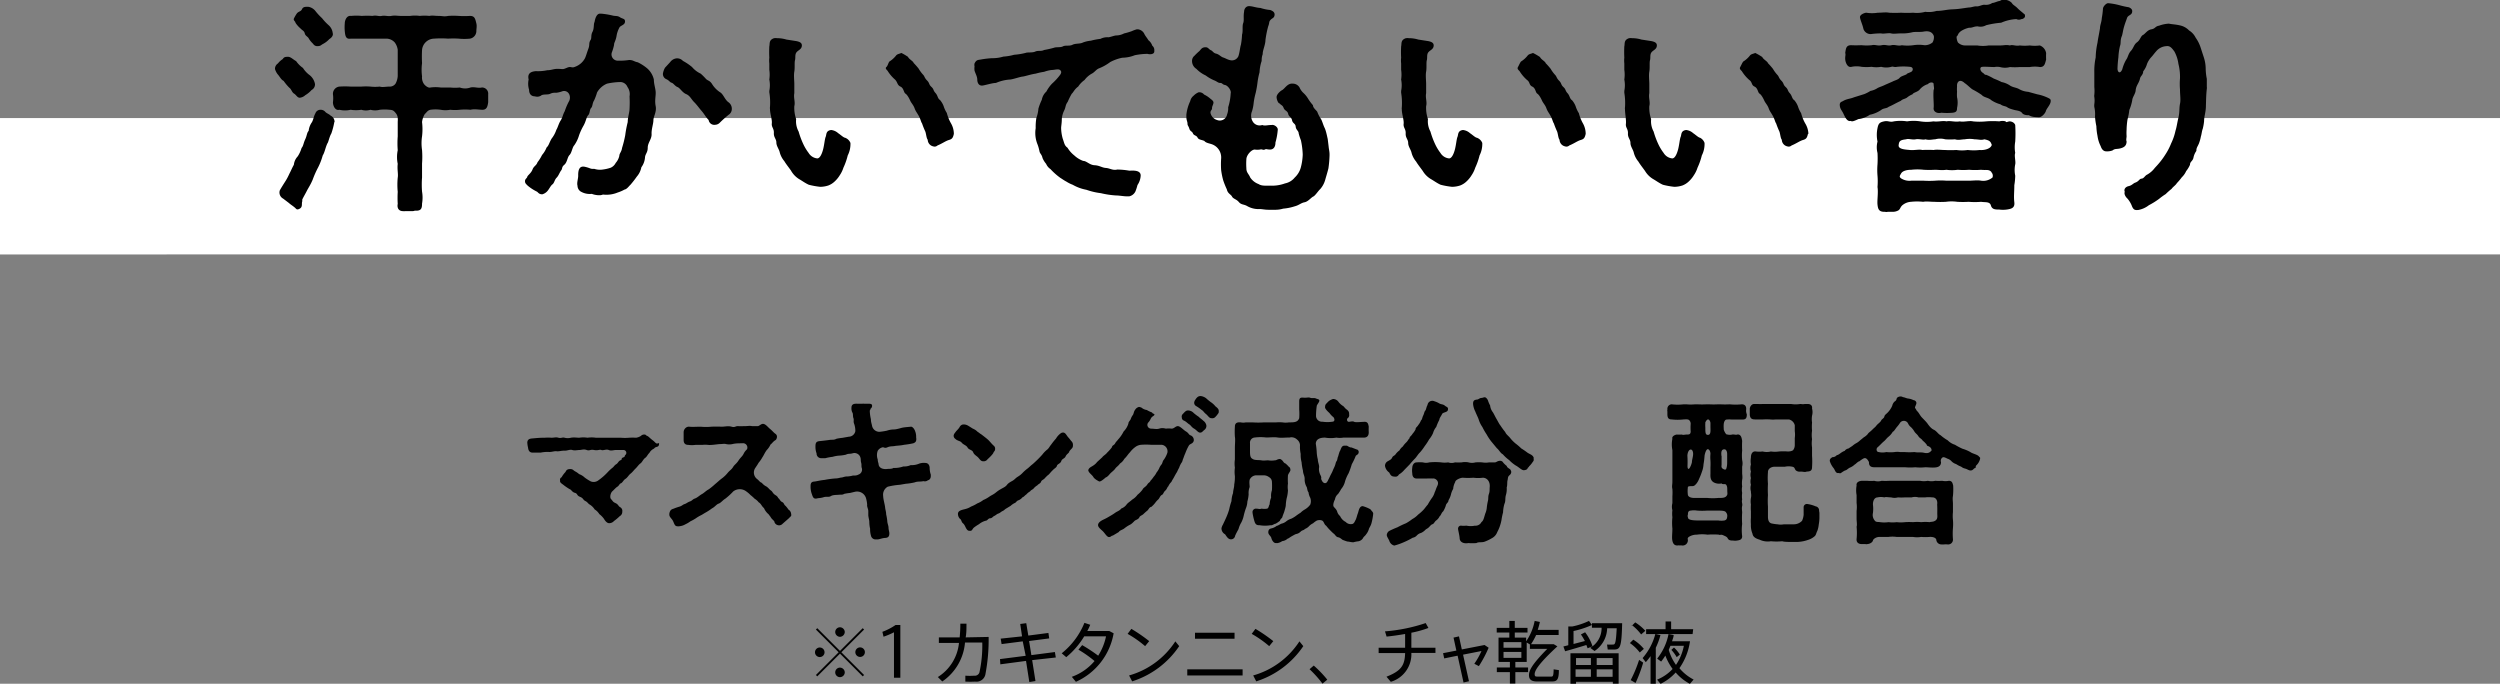
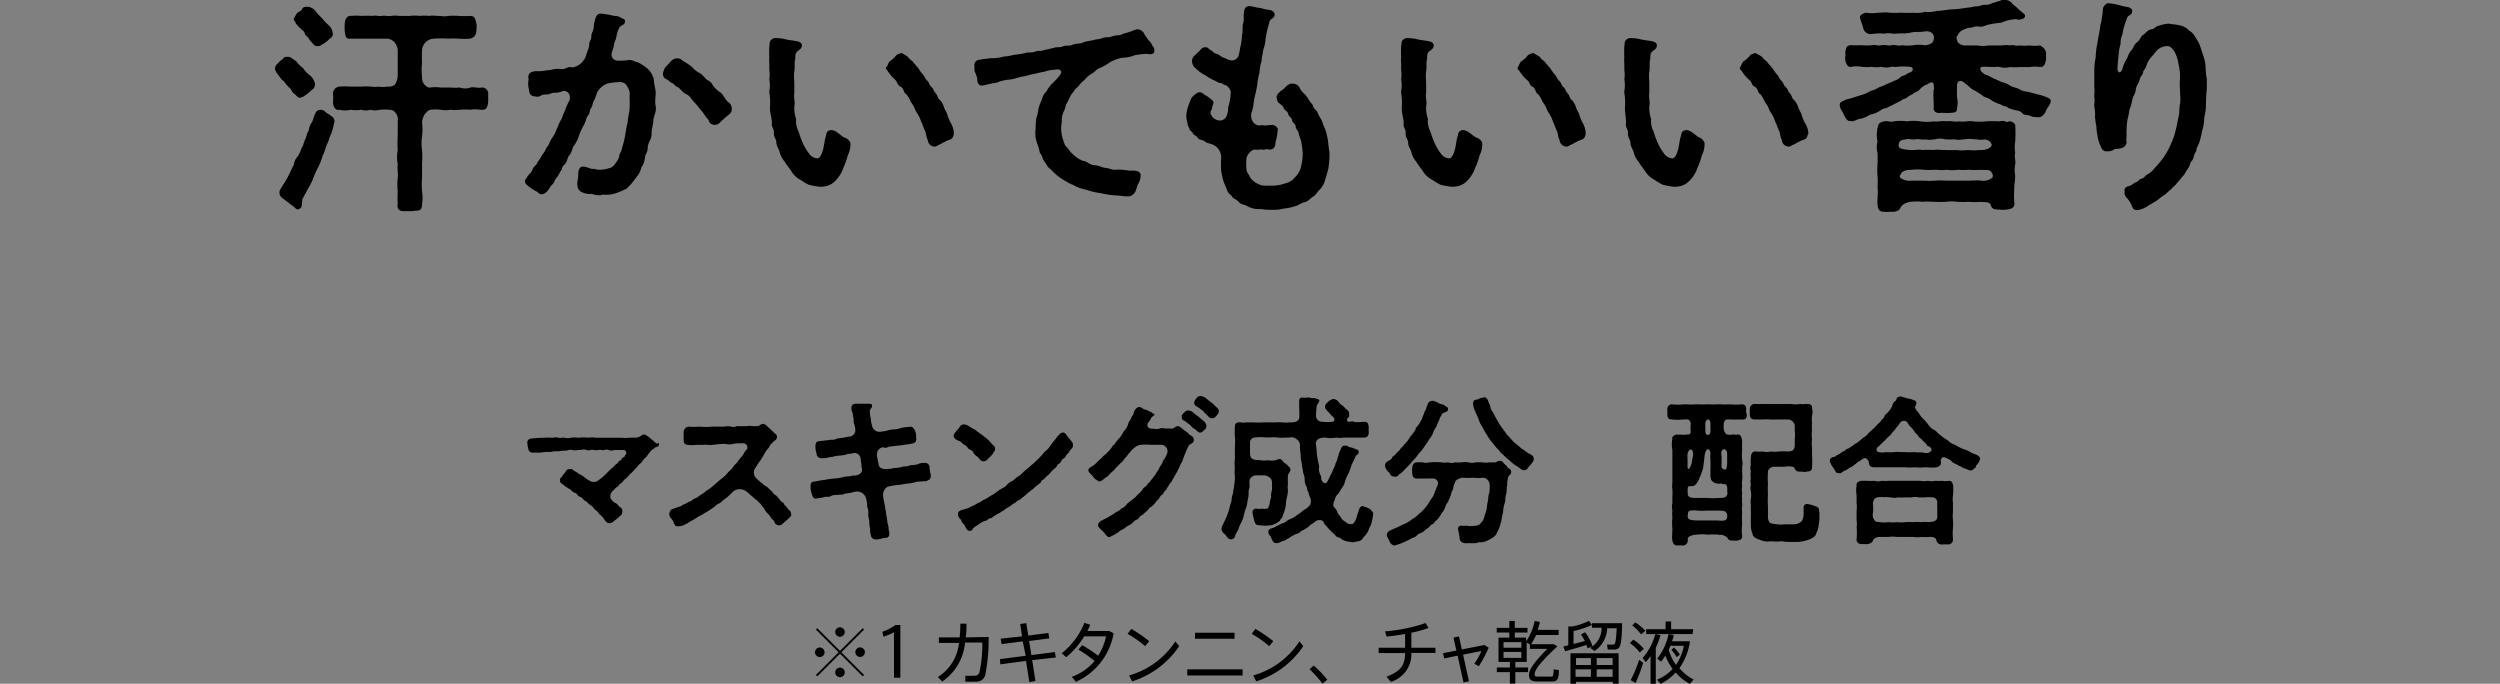
<svg xmlns="http://www.w3.org/2000/svg" viewBox="0 0 220 60.17">
  <rect x="0" y="0" width="220" height="60.17" fill="#808080" stroke="none" />
  <g data-name="レイヤー 2">
    <g data-name="レイヤー 1">
-       <path fill="#fff" d="M0 10.39h220v12H0z" />
      <path d="M24.42 6.52a1.51 1.51 0 01-.22-.44V6a.58.58 0 01.26-.42 1.64 1.64 0 01.42-.38c.12-.2.26-.2.48-.2s.44.24.7.38a2.4 2.4 0 00.6.6 2.28 2.28 0 00.6.64 1.3 1.3 0 01.46.78.56.56 0 01-.3.52 2.35 2.35 0 01-.56.46.83.83 0 01-.48.22c-.22 0-.3-.24-.5-.36s-.24-.4-.42-.52a4.41 4.41 0 01-.5-.6c-.24-.12-.32-.36-.54-.6zm5 4.22a6.41 6.41 0 01-.26 1c-.18.3-.26.78-.34.86-.18.36-.24.8-.42 1.08a5.58 5.58 0 01-.4 1.04 8.5 8.5 0 00-.48 1.08c-.18.44-.4.76-.52 1s-.3.54-.4.76v.16c-.08.18.06.48-.22.64s-.32 0-.42-.08c-.26-.22-.34-.24-.54-.42l-.5-.38a.61.61 0 01-.3-.72c.08-.16.36-.6.5-.82s.22-.38.38-.72c.1-.18.18-.4.36-.72a1.28 1.28 0 01.34-.74 2.83 2.83 0 00.34-.74c.16-.18.16-.42.32-.76s.14-.58.3-.74a1.63 1.63 0 01.3-.78c.16-.34.12-.44.3-.78a.47.47 0 01.46-.3.53.53 0 01.42.2c.12.12.36.2.46.32a.59.59 0 01.34.56zM26 2c0-.12-.2-.2-.14-.36a3.23 3.23 0 01.28-.48c.18-.18.34-.14.44-.36s.34-.2.46-.2h.1a1 1 0 01.64.4 5.24 5.24 0 00.56.6 4.49 4.49 0 00.56.6 1.08 1.08 0 01.38.72c.06.16-.06.38-.3.52a2 2 0 01-.58.44c-.2.12-.18.16-.42.18s-.36-.1-.44-.22a2 2 0 01-.36-.44c-.1-.2-.3-.22-.36-.46s-.2-.24-.4-.46A2.18 2.18 0 0126 2zm10.32 16.58h-.66a.68.68 0 01-.2 0c-.34 0-.54-.24-.46-.64a9.22 9.22 0 010-1.06 6.42 6.42 0 010-1.24c.06-.34-.06-.72 0-1.22a3 3 0 010-1.2A8 8 0 0135 12v-1.26c0-.12.06-.48-.14-.74s-.28-.32-.58-.34a4.12 4.12 0 00-.86 0 1.6 1.6 0 01-.82 0 1.35 1.35 0 01-.8 0 3 3 0 01-.94 0 2.22 2.22 0 01-1 0c-.34.1-.56-.32-.56-.66a2.72 2.72 0 000-.7.64.64 0 01.56-.68 7.68 7.68 0 011 0h.94a5.34 5.34 0 01.8 0 3.74 3.74 0 00.82 0c.24.08.52 0 .86 0a.61.61 0 00.54-.28A1.65 1.65 0 0035 6.7V4.38a1.4 1.4 0 00-.26-.64A1 1 0 0034 3.4h-3.12c-.46.08-.5-.26-.54-.66a3.86 3.86 0 010-.68c0-.26.16-.72.56-.66a4.92 4.92 0 01.94 0 7.34 7.34 0 01.94 0c.36-.08.54.06.82 0s.54.06.84 0 .56 0 .82 0h.84a3 3 0 01.84 0 3.89 3.89 0 01.84 0c.3-.06.46 0 .82 0s.46.08.84 0a7 7 0 01.92 0 7.64 7.64 0 001 0c.42 0 .46.26.56.66.06.24 0 .48 0 .68a.68.68 0 01-.56.66 5.05 5.05 0 01-1 0 7.48 7.48 0 00-.92 0 8.54 8.54 0 00-1.24 0 1.09 1.09 0 00-1.06 1 11.1 11.1 0 000 1.16 4.46 4.46 0 000 1.16 1 1 0 00.16.66c.16.22.44.38.58.32a3.39 3.39 0 01.9 0h.84a3.89 3.89 0 00.84 0 1.37 1.37 0 00.94 0c.36-.08.66.08 1 0a.54.54 0 01.56.6V9c-.06.42-.14.68-.56.66s-.64-.08-1 0a5 5 0 00-.94 0 3.85 3.85 0 01-.84 0 2.33 2.33 0 01-.84 0 3.36 3.36 0 00-.9 0c-.26.06-.3.2-.5.38a1.78 1.78 0 00-.24.7 5.29 5.29 0 010 1.26 4 4 0 000 1.2 8 8 0 010 1.2v1.22a8.25 8.25 0 000 1.24 3.13 3.13 0 010 1.06c0 .38-.06.62-.5.62h-.14a.55.55 0 01-.18.04zM57.54 7c0 .4.14.76.16 1.1s-.1.74 0 1.24-.2.92-.2 1.24-.18.78-.16 1.22-.34.76-.34 1.2-.22.54-.24.86a1.67 1.67 0 01-.32.86 1.75 1.75 0 01-.4.82 8.79 8.79 0 01-.56.72c-.1.08-.32.4-.52.42a3.15 3.15 0 01-.6.26 2.58 2.58 0 01-1.3.18.8.8 0 01-.34.06 1.81 1.81 0 01-.64-.12 1.57 1.57 0 01-1-.22.62.62 0 01-.26-.5c-.08-.26.08-.66.06-.92 0-.42.08-.86.6-.74s.44.2.82.18a1.61 1.61 0 00.74.06 3.59 3.59 0 00.7-.16.9.9 0 00.44-.42 1.42 1.42 0 00.32-.62c0-.22.2-.36.24-.7a9.16 9.16 0 00.28-1.12 9.94 9.94 0 01.22-1.16c0-.42.16-.86.16-1.18a10.11 10.11 0 000-1.08 1.06 1.06 0 00-.18-.82.69.69 0 00-.68-.44 6.15 6.15 0 00-1.12.14 1.79 1.79 0 00-.88.78 4.68 4.68 0 01-.26.7c-.16.24-.12.52-.26.66s-.1.48-.26.64-.18.5-.4.9a5.38 5.38 0 00-.4.86 3 3 0 01-.42.88c-.18.18-.22.66-.42.86s-.2.64-.46.86-.14.32-.28.5-.22.46-.4.64-.2.46-.36.58-.26.36-.42.56a.93.93 0 01-.48.32c-.32 0-.38-.2-.48-.24a3.9 3.9 0 01-.8-.52c-.16-.16-.24-.22-.24-.4 0-.2.18-.26.2-.38s.34-.32.46-.64.34-.34.44-.64a3.57 3.57 0 00.4-.64 2.29 2.29 0 00.4-.66c.2-.18.22-.4.44-.78a2.57 2.57 0 00.42-.78c.12-.18.2-.54.38-.82s.18-.5.36-.82a5.34 5.34 0 01.4-.92c.18-.44-.1-.94-.58-.84a2.38 2.38 0 01-.54.14c-.28 0-.36 0-.58.1s-.62 0-.8.16a.63.63 0 01-.52.06c-.28 0-.52-.16-.52-.58a1.75 1.75 0 01-.04-.9c-.12-.52.16-.7.64-.74a3.9 3.9 0 001-.08c.4 0 .56-.14 1-.12s.36.06.74-.1.38.06.7-.08a1.61 1.61 0 00.88-.76c.1-.22.16-.46.3-.84s0-.46.2-.78c.1-.16 0-.4.16-.7s.08-.68.18-.86c.06-.36.2-.74.48-.74h.08a6.77 6.77 0 011 .16c.28.08.44 0 .68.16s.46.1.44.4-.42.32-.5.52a2.31 2.31 0 00-.24.7c-.06.42-.24.64-.22.8a4.16 4.16 0 01-.2.68.55.55 0 00.52.72 5.82 5.82 0 001-.06c.38 0 .42.14.76.2a4 4 0 01.86.56 1.88 1.88 0 01.56.96zm6.86 2.6a.6.6 0 01-.28.5 10.23 10.23 0 00-.78.7.58.58 0 01-.4.18.5.5 0 01-.58-.42c-.26-.26-.36-.5-.62-.8s-.4-.52-.66-.78-.36-.56-.7-.7-.54-.54-.76-.62-.36-.34-.52-.38-.2-.2-.48-.32a.49.49 0 01-.28-.5 1.56 1.56 0 01.18-.5l.46-.5a.8.8 0 01.52-.32.69.69 0 01.6.22 4.69 4.69 0 01.8.54 2.2 2.2 0 00.76.58 5.43 5.43 0 01.48.48c.18.16.3.12.5.4a2.33 2.33 0 00.76.78c.26.18.38.6.68.84a.7.7 0 01.32.62zm10.44 2.98a2.22 2.22 0 01-.24 1.1 5.73 5.73 0 01-.38 1.08 2.53 2.53 0 01-.32.66 2.49 2.49 0 01-.44.54 1.68 1.68 0 01-.56.36 2.34 2.34 0 01-.72.12 6.88 6.88 0 01-1-.18c-.32-.14-.64-.38-.86-.5a2.07 2.07 0 01-.72-.76c-.2-.28-.44-.58-.58-.82a2 2 0 01-.4-.76c-.06-.3-.3-.56-.3-.88s-.24-.44-.22-.84-.22-.5-.18-.84-.16-.86-.16-1.26a.68.68 0 010-.2 5.6 5.6 0 00-.06-1.28V8a2.58 2.58 0 000-1 3 3 0 000-.86v-.56a2.2 2.2 0 010-.5 9.59 9.59 0 010-1c.06-.24-.06-.56.42-.72a1.23 1.23 0 01.28 0 2.81 2.81 0 01.8.12l.9.14c.26.06.5.14.46.44s-.34.36-.48.56-.06.48-.12.68 0 .68-.06 1 0 .82 0 1.08v.82c-.08.42.1.78 0 1.14a3.06 3.06 0 00.16 1.14 1.89 1.89 0 00.22 1.1 7.29 7.29 0 00.4 1.08 4.24 4.24 0 00.48.8 1 1 0 00.76.48c.24 0 .42-.42.52-.82s.14-.9.22-1.08 0-.54.48-.6a1.1 1.1 0 01.62.28c.24.16.46.38.6.4a.8.8 0 01.48.46zm9.1-.8c-.08.36-.16.46-.44.54s-.6.32-1 .48a.37.37 0 01-.38.08.61.61 0 01-.48-.58c-.12-.14-.14-.56-.22-.74a7.23 7.23 0 01-.28-.7c-.1-.14-.12-.36-.3-.68s-.26-.38-.36-.66-.28-.44-.38-.66-.26-.52-.42-.62-.14-.48-.44-.62-.24-.38-.48-.62a3.42 3.42 0 01-.66-.78c-.1-.1-.22-.22-.1-.32s.16-.34.26-.48a2.32 2.32 0 00.6-.54c.12-.14.3-.14.46-.22a4.94 4.94 0 01.58.34c.1.22.46.38.5.54a6 6 0 01.44.5 3 3 0 00.38.52c.16.16.12.28.36.52s.14.34.38.56.14.3.36.54.18.48.4.62a1.84 1.84 0 01.32.54 2.43 2.43 0 00.28.6 3.73 3.73 0 00.36.9 1.89 1.89 0 01.26.94zm17.64-7.34v.08c0 .28-.42.28-.6.22a6 6 0 00-1.12.12 3.08 3.08 0 01-1.1.22 4 4 0 00-1.06.38 4.17 4.17 0 01-1 .56c-.24.1-.38.34-.62.46a2 2 0 00-.64.56 2.13 2.13 0 00-.56.58c-.34.24-.44.54-.56.62a5.92 5.92 0 00-.36.72c-.22.3-.16.44-.3.74a2.07 2.07 0 00-.22.76c0 .38-.06.64-.06.82a3.66 3.66 0 00.14.92c.14.38.14.6.42.8a2.52 2.52 0 00.6.68 2.29 2.29 0 00.78.48c.3 0 .56.36 1 .38s.66.22 1 .24.6.24 1 .14a6.54 6.54 0 011.06.1c.2 0 1-.1 1 .42a1.59 1.59 0 01-.28.84 4.59 4.59 0 01-.18.56.79.79 0 01-.56.44h-.16c-.32 0-.7-.08-1-.08a7.7 7.7 0 01-1.32-.2 6 6 0 01-1.28-.3 3.78 3.78 0 01-1.2-.44 2.9 2.9 0 01-.56-.28c-.2-.1-.38-.24-.52-.32a5.79 5.79 0 01-.88-.78 1.05 1.05 0 01-.38-.46 1.91 1.91 0 01-.32-.52c-.06-.3-.22-.38-.26-.56s-.08-.38-.18-.64a2.66 2.66 0 01-.16-1.42 4.85 4.85 0 01.06-.9 3 3 0 00.18-.82 5 5 0 01.3-.78 1.26 1.26 0 01.4-.72 3 3 0 01.5-.7 5.17 5.17 0 00.7-.76c.12-.16.16-.32 0-.44s-.48 0-.74 0a2.88 2.88 0 00-.66.16 5.48 5.48 0 00-.74.16c-.44.06-.94.24-1.16.26s-.9.26-1.12.26a3.71 3.71 0 00-1.22.3c-.28 0-.72.14-1.12.22S86 7.26 86 7s-.16-.52-.24-.78a1.43 1.43 0 010-.38.51.51 0 010-.26c.16-.32.3-.3.54-.34a8 8 0 011-.12 3.25 3.25 0 001-.14 4.4 4.4 0 00.94-.16 5.91 5.91 0 001-.16c.18-.08.6 0 .86-.12s.5 0 .78-.14a9 9 0 00.88-.2c.2-.08.56 0 .78-.12s.56 0 .84-.14.66-.06.92-.2a2.69 2.69 0 01.7-.16 5.67 5.67 0 01.84-.16 1.33 1.33 0 01.7-.14c.12 0 .54-.16.68-.16a1.51 1.51 0 00.7-.18 5.12 5.12 0 00.68-.2 2.85 2.85 0 01.44-.16h.1a.72.72 0 01.56.4c.08.18.22.32.36.56a1 1 0 01.34.48.49.49 0 01.18.42zM117 13.6v.08a9.68 9.68 0 01-.1 1.14c-.1.4-.18.64-.28 1a2.1 2.1 0 01-.44.82c-.18.16-.44.58-.62.66s-.44.44-.76.5-.48.26-.88.36a4.39 4.39 0 01-1 .2 2.41 2.41 0 01-.76.1h-.52c-.4 0-.62-.08-.88-.06a2 2 0 01-1-.26c-.3-.18-.52-.1-.74-.36s-.5-.28-.6-.48-.38-.26-.46-.64a7.4 7.4 0 01-.32-.8 6.46 6.46 0 01-.18-.9 7.43 7.43 0 010-1 1.23 1.23 0 00-.86-1.28c-.26-.08-.5-.12-.62-.28-.3-.12-.5-.1-.6-.3s-.32-.16-.4-.36-.24-.16-.32-.42-.16-.26-.16-.44-.1-.3-.1-.58v-.2a3.7 3.7 0 01.34-1.2.82.82 0 01.3-.48 1.32 1.32 0 01.44-.3.55.55 0 01.48.2 2.33 2.33 0 01.5.32c.16.14.36.24.32.44s-.12.26-.12.44-.14.18-.14.4a.83.83 0 00.58.64.65.65 0 00.88-.48 1.52 1.52 0 00.1-.64 4.78 4.78 0 00.22-1.22c.08-.26-.26-.7-.5-.74s-.22-.18-.42-.18-.28-.14-.56-.24a3.58 3.58 0 01-.72-.42 2.69 2.69 0 01-.82-.58.81.81 0 01-.38-.68.58.58 0 01.22-.48 4.3 4.3 0 01.42-.4c.14-.14.22-.36.58-.34.2 0 .28.2.44.26s.2.24.46.3.42.28.62.34.4.2.64.24a.62.62 0 00.7-.36c.12-.36.14-.76.22-1a6.4 6.4 0 00.1-.9c.1-.3 0-.74.1-1s0-.58.08-1c0-.26.16-.5.44-.5.3 0 .6.14 1 .16a3.89 3.89 0 00.86.18c.22.08.42.2.38.46s-.2.24-.36.42-.06.22-.2.56a9 9 0 00-.24 1.2c0 .42-.26.94-.24 1.24-.14.4-.06.58-.12.68a3.64 3.64 0 00-.16.92 6.48 6.48 0 00-.18.9 8.67 8.67 0 01-.16.92 6 6 0 00-.18.9 3.6 3.6 0 01-.14.7 1 1 0 00.12 1 .71.71 0 00.78.22c.22.1.44 0 .82 0 .22-.06.6.2.54.46a5.52 5.52 0 01-.2 1.08c0 .4-.18.62-.48.62s-.3-.08-.46 0-.22-.06-.42 0a1.56 1.56 0 01-.46 0c-.3 0-.74.5-.74.86a5.79 5.79 0 000 .78c0 .4.2.48.34.82a1.51 1.51 0 00.74.58c.3.2.72.12 1.22.14a3.28 3.28 0 001.1-.2 1.46 1.46 0 00.86-.52 1.89 1.89 0 00.52-.84 5 5 0 00.18-1.18 7 7 0 00-.16-1.26 4.52 4.52 0 01-.2-.62c0-.2-.24-.3-.26-.58s-.26-.26-.32-.56-.28-.28-.34-.56-.3-.26-.4-.52-.18-.2-.36-.4c-.12 0-.26-.34-.26-.56s.28-.5.5-.62.46-.6.9-.56a.69.69 0 01.62.34 1.42 1.42 0 00.32.46 2.27 2.27 0 01.44.54 4.53 4.53 0 00.42.56c0 .24.3.44.38.58a2.92 2.92 0 00.32.62c.12.2.2.54.32.78s.2.64.28 1l.08.66c.02.24.08.42.08.7zm13.44-1.02a2.22 2.22 0 01-.24 1.1 5.73 5.73 0 01-.38 1.08 2.53 2.53 0 01-.32.66 2.49 2.49 0 01-.44.54 1.68 1.68 0 01-.56.36 2.34 2.34 0 01-.72.12 6.88 6.88 0 01-1-.18c-.32-.14-.64-.38-.86-.5a2.07 2.07 0 01-.72-.72c-.2-.28-.44-.58-.58-.82a2 2 0 01-.4-.76c-.06-.3-.3-.56-.3-.88s-.24-.44-.22-.84-.22-.5-.18-.84-.16-.86-.16-1.26a.68.68 0 010-.2 5.6 5.6 0 00-.06-1.28V8a2.58 2.58 0 000-1 3 3 0 000-.86v-.56a2.2 2.2 0 010-.5 9.59 9.59 0 010-1c.06-.24-.06-.56.42-.72a1.23 1.23 0 01.28 0 2.81 2.81 0 01.8.12l.9.14c.26.06.5.14.46.44s-.34.36-.48.56-.06.48-.12.68 0 .68-.06 1 0 .82 0 1.08v.82c-.08.42.1.78 0 1.14a3.06 3.06 0 00.16 1.14 1.89 1.89 0 00.22 1.1 7.29 7.29 0 00.4 1.08 4.24 4.24 0 00.48.8 1 1 0 00.76.48c.24 0 .42-.42.52-.82s.14-.9.22-1.08 0-.54.48-.6a1.1 1.1 0 01.62.28c.24.16.46.38.6.4a.8.8 0 01.48.46zm9.1-.8c-.08.36-.16.46-.44.54s-.6.32-1 .48a.37.37 0 01-.38.08.61.61 0 01-.48-.58c-.12-.14-.14-.56-.22-.74a7.23 7.23 0 01-.28-.7c-.1-.14-.12-.36-.3-.68s-.26-.38-.36-.66-.28-.44-.38-.66-.26-.52-.42-.62-.14-.48-.44-.62-.18-.38-.46-.58a3.42 3.42 0 01-.66-.78c-.14-.14-.22-.22-.14-.36s.16-.34.26-.48a2.32 2.32 0 00.6-.54c.12-.14.3-.14.46-.22a4.94 4.94 0 01.62.36c.1.22.46.38.5.54a6 6 0 01.44.5 3 3 0 00.38.52c.16.16.12.28.36.52s.14.34.38.56.14.3.36.54.18.48.4.62a1.84 1.84 0 01.32.54 2.43 2.43 0 00.28.6 3.73 3.73 0 00.36.9 1.89 1.89 0 01.24.92zm10.46.8a2.22 2.22 0 01-.24 1.1 5.73 5.73 0 01-.38 1.08 2.53 2.53 0 01-.32.66 2.49 2.49 0 01-.44.54 1.68 1.68 0 01-.56.36 2.34 2.34 0 01-.72.12 6.88 6.88 0 01-1-.18c-.32-.14-.64-.38-.86-.5a2.07 2.07 0 01-.72-.72c-.2-.28-.44-.58-.58-.82a2 2 0 01-.4-.76c-.06-.3-.3-.56-.3-.88s-.24-.44-.22-.84-.22-.5-.18-.84-.08-.9-.08-1.26a.68.68 0 010-.2 5.6 5.6 0 00-.06-1.28V8a2.58 2.58 0 000-1 3 3 0 000-.86v-.56a2.2 2.2 0 010-.5 9.59 9.59 0 010-1c.06-.24-.06-.56.42-.72a1.23 1.23 0 01.28 0 2.81 2.81 0 01.8.12l.9.14c.26.06.5.14.46.44s-.34.36-.48.56-.06.48-.12.68 0 .68-.06 1 0 .82 0 1.08v.82c-.08.42.1.78 0 1.14a3.06 3.06 0 00.16 1.14 1.89 1.89 0 00.22 1.1 7.29 7.29 0 00.4 1.08 4.24 4.24 0 00.48.8 1 1 0 00.76.48c.24 0 .42-.42.52-.82s.14-.9.22-1.08 0-.54.48-.6a1.1 1.1 0 01.62.28c.24.16.46.38.6.4a.8.8 0 01.4.46zm9.1-.8c-.08.36-.16.46-.44.54s-.6.32-1 .48a.37.37 0 01-.38.08.61.61 0 01-.48-.58c-.12-.14-.14-.56-.22-.74a7.23 7.23 0 01-.28-.7c-.1-.14-.12-.36-.3-.68s-.26-.38-.36-.66-.28-.44-.38-.66-.26-.52-.42-.62-.14-.48-.44-.62-.18-.38-.46-.58a3.42 3.42 0 01-.66-.78c-.14-.14-.22-.22-.14-.36s.16-.34.26-.48a2.32 2.32 0 00.6-.54c.12-.14.3-.14.46-.22a4.94 4.94 0 01.62.36c.1.22.46.38.5.54a6 6 0 01.44.5 3 3 0 00.38.52c.16.16.12.28.36.52s.14.34.38.56.14.3.36.54.18.48.4.62a1.84 1.84 0 01.32.54 2.43 2.43 0 00.28.6 3.73 3.73 0 00.36.9 1.89 1.89 0 01.28.92zm21.36-2.96v.08c0 .3-.36.64-.42.86s-.38.58-.64.56-.56 0-.86-.18c-.12 0-.46 0-.6-.2s-.52-.22-.66-.26-.48-.12-.64-.24-.36-.08-.6-.26a2.78 2.78 0 01-.8-.36c-.26-.24-.66-.24-.84-.46a7 7 0 00-.8-.48c-.18-.1-.52-.46-.7-.56-.44-.42-.72-.12-.68.3a2.81 2.81 0 000 .46 3.08 3.08 0 000 .48 2.12 2.12 0 010 .94c0 .26-.06.38-.38.42a5.49 5.49 0 01-1 0c-.38.1-.72-.1-.68-.42s-.06-1 0-1.6c.08-.08 0-.3 0-.5s-.36-.18-.5 0a1.53 1.53 0 00-.76.52c-.22.2-.52.22-.6.38a1.75 1.75 0 00-.5.3c-.24.14-.34.1-.54.28-.4.18-.68.36-1.06.52-.18.16-.44.1-.66.28a2.71 2.71 0 01-1 .42 2.22 2.22 0 01-1 .38c-.3.14-.58.26-.66.16-.36.1-.54-.4-.68-.68s-.28-.38-.3-.7.22-.3.34-.4c.36-.18.58-.16.92-.3l.9-.28a3.32 3.32 0 00.54-.28 1.7 1.7 0 00.64-.26c.2-.1.38-.14.66-.28l.64-.28c.18-.1.48-.16.62-.32s.32-.18.62-.32c0-.08.3-.14.44-.24s.18-.4-.16-.42a5.39 5.39 0 00-1.12 0c-.26.06-.36-.06-.5 0a1.72 1.72 0 01-.9 0 2.32 2.32 0 01-.84 0 4.3 4.3 0 01-.88 0 2.17 2.17 0 00-.88 0c-.36.1-.54-.38-.56-.66s.06-.4 0-.56c.06-.4.08-.7.56-.68s.56 0 .9 0a4.28 4.28 0 00.86 0c.34-.08.5.08.88 0s.54.08.86 0 .58.1.92 0a3.85 3.85 0 001 0 3.22 3.22 0 011 0 1.1 1.1 0 00.7-.24.89.89 0 00.12-.56c-.1-.3-.36-.5-.9-.4-.28.06-.76 0-1 .06a3.69 3.69 0 01-1 .1c-.36 0-.64.06-.86 0s-.66.06-.88 0a6.17 6.17 0 00-.9.06.67.67 0 01-.66-.46c-.06-.32-.26-.74-.3-1s.42-.42.56-.42a3.12 3.12 0 001 0c.36 0 .74-.06 1 0a10.31 10.31 0 001.06 0 9.39 9.39 0 001.06 0 2.78 2.78 0 001.06-.08 2.45 2.45 0 001-.08c.54 0 .86-.12 1.42-.14s.92-.1 1.4-.16c.26 0 .48-.12.7-.1s.5-.16.7-.14.44 0 .68-.16c.18 0 .46-.16.68-.18a.48.48 0 01.28-.1h.16a.94.94 0 01.6.28c.1.18.28.24.48.44s.24.22.5.44.16.14.18.28-.22.28-.32.26a.48.48 0 01-.44 0 3.82 3.82 0 00-1.34.32 7.9 7.9 0 00-1.32.22 1 1 0 01-.74.1c-.36 0-.46.14-.76.12a2.22 2.22 0 00-.72.3c-.32.26-.2.32-.38.48a1.11 1.11 0 00.12.52.91.91 0 00.7.26h1a3.06 3.06 0 001 0h1c.4 0 .5-.08.88 0 .22-.1.5.08.86 0a4.09 4.09 0 00.88 0 3.24 3.24 0 00.88 0 .86.86 0 01.56.68 5.22 5.22 0 000 .56c-.1.36-.14.66-.54.66a2.71 2.71 0 00-.9 0h-.88a5.28 5.28 0 01-.86 0 1.63 1.63 0 01-.88 0 1.4 1.4 0 00-.5 0c-.34 0-1-.06-1.14 0s-.14.36.18.54c.1.1.14.16.24.14a5.37 5.37 0 01.68.34 6 6 0 01.68.3 2 2 0 01.76.32c.26.16.54.16.78.3a1.88 1.88 0 00.8.24l.8.22a3.8 3.8 0 011.08.38c.04.04.1.08.1.14zm-3.2 7.48c0 .58-.06 1 0 1.5s-.26.58-.66.64a2.58 2.58 0 01-.68 0c-.32 0-.62 0-.72-.36s-.5-.26-.86-.32a6.61 6.61 0 01-1.1 0 8.57 8.57 0 01-1 0 3.49 3.49 0 00-1 0 9 9 0 01-1 0c-.4 0-.72-.06-1 0a4.87 4.87 0 00-1.08 0 1.29 1.29 0 00-.7.26c-.24.18-.22.36-.38.48a1 1 0 01-.52.14h-.44a.51.51 0 01-.24 0h-.06c-.5 0-.56-.28-.6-.64s.08-1.08 0-1.54a6 6 0 000-1 6 6 0 010-1 9 9 0 000-1 2 2 0 010-1 2.92 2.92 0 010-1.18c.08-.42.2-.52.58-.6s.48.1.86 0a3.76 3.76 0 011.16 0 3.76 3.76 0 011.16 0 3.76 3.76 0 001.16 0c.44.06.78-.08 1.16 0 .32-.08.72.08 1.16 0 .34.08.84-.08 1.16 0a5.58 5.58 0 001.16 0 7.39 7.39 0 011.16 0 1.06 1.06 0 01.56 0c0 .14.22 0 .34 0s.4.06.5.32a12.1 12.1 0 010 1.46 2.91 2.91 0 000 1c-.1.26.06.74 0 1a2.5 2.5 0 000 1 5.51 5.51 0 01-.08.84zm-2-1.14c-.22-.3-.52-.16-.92-.22a6.13 6.13 0 01-1.06 0 6 6 0 01-1 0 3.49 3.49 0 01-1 0c-.36.06-.76 0-1 0a8.67 8.67 0 01-1 0 4.87 4.87 0 00-1.08 0c-.36 0-.76.08-.9.32s-.18.3 0 .44a1.37 1.37 0 00.9.2h1.08a8.63 8.63 0 001 0 6 6 0 011 0h2c.32 0 .74-.06 1.06 0a1.26 1.26 0 001-.28.43.43 0 00-.1-.46zm0-2.44c-.08-.28-.22-.38-.64-.46-.3.1-.48 0-.86 0a2.46 2.46 0 00-.86 0c-.26 0-.56.1-.86 0a6.17 6.17 0 01-.86 0 1.64 1.64 0 00-.88 0c-.22 0-.52.1-.86 0-.2.08-.58-.06-.86 0s-.64-.08-.84 0c-.54.06-.62.16-.66.52s.6.38 1 .42.8-.08 1.08 0a8.66 8.66 0 011 0c.28-.06.66 0 1 0a8.65 8.65 0 001 0 3.56 3.56 0 001 0 4.69 4.69 0 001.06 0c.46.04 1.02-.14 1.06-.48zm18.86-3.4c0 .54-.16.9-.16 1.34a4.37 4.37 0 01-.12.68c-.08.2-.1.5-.16.66a3.53 3.53 0 01-.18.64c-.14.32-.22.36-.22.64a1.53 1.53 0 00-.26.62c-.08.3-.3.32-.3.6a2.53 2.53 0 01-.34.56 1.68 1.68 0 01-.38.54 5.07 5.07 0 01-.44.52c-.08.16-.36.34-.46.5a6.06 6.06 0 00-.52.46 5.28 5.28 0 00-.58.42 6.72 6.72 0 01-.9.56 2.15 2.15 0 01-.94.42h-.06a.25.25 0 01-.12 0c-.22 0-.32-.2-.4-.42a2.29 2.29 0 00-.36-.58c-.18-.16-.32-.42-.24-.6-.1-.22.06-.44.34-.5s.4-.24.56-.3c.36-.12.36-.34.58-.36s.28-.26.5-.36a2.15 2.15 0 00.66-.58l.22-.24a6.55 6.55 0 00.7-.92 5.33 5.33 0 00.52-1 4.79 4.79 0 00.38-1.1c.12-.38.14-.66.26-1.16s.06-.84.14-1.22 0-.74 0-1.26a6.08 6.08 0 010-1 4.6 4.6 0 00-.14-1.26 3.1 3.1 0 00-.36-1.1c-.2-.26-.36-.5-.68-.46a1.25 1.25 0 00-.92.46c-.18.2-.3.38-.42.5a2 2 0 00-.38.6 1.84 1.84 0 01-.34.66c0 .32-.24.4-.28.64-.1.42-.32.56-.38 1 0 .3-.28.62-.3.88a3.86 3.86 0 01-.26.88 5.22 5.22 0 01-.16.84 6.55 6.55 0 00-.08.9 4.06 4.06 0 000 .56c0 .14-.06.34 0 .46 0 .4-.24.54-.56.62s-.46 0-.68.18a1.4 1.4 0 01-.54.08c-.24 0-.4-.16-.5-.46a2.8 2.8 0 01-.28-.9 5.09 5.09 0 01-.1-.86 6 6 0 01-.12-.84 2.77 2.77 0 00-.06-.84 1.17 1.17 0 010-.26 2.14 2.14 0 000-.62.59.59 0 010-.2 3.55 3.55 0 000-.68v-1.3a5.62 5.62 0 01.12-1.3 6.6 6.6 0 01.16-1.3c.06-.46.14-.76.22-1.28 0-.28.14-.52.16-.9a6.7 6.7 0 00.1-.8c0-.2.28-.5.46-.5a5.88 5.88 0 011 .18 7.24 7.24 0 00.82.18c.22.1.34.22.28.46s-.36.24-.44.48-.16.42-.26.76-.14.7-.2.84c-.16.38-.06.62-.16.86a5.34 5.34 0 00-.14 1 10 10 0 00-.08 1c0 .3.22.52.42.06a3.37 3.37 0 01.34-.84c.16-.2.18-.52.42-.78s.26-.56.54-.76.32-.54.52-.64.38-.44.74-.5.32-.26.68-.32a2.93 2.93 0 01.86-.18c.26.06.58.06 1 .16a1.55 1.55 0 01.78.44 1.57 1.57 0 01.58.64 3.18 3.18 0 01.42.82l.3.92a3.29 3.29 0 01.16.94 5 5 0 00.1.94v.7a.55.55 0 010 .18c-.06.52-.06.9-.08 1.5zM71.72 57.4a.42.42 0 11.42.42.42.42 0 01-.42-.42zm2.32 0l2 2-.12.12-2-2-2 2-.12-.12 2-2-2-2 .12-.12 2 2 2-2 .12.12zm-.54-1.78a.42.42 0 01.42-.42.43.43 0 01.42.42.44.44 0 01-.42.42.43.43 0 01-.42-.41zm.84 3.55a.43.43 0 01-.42.42.42.42 0 010-.84.43.43 0 01.42.43zm1.77-1.78a.42.42 0 11-.42-.42.42.42 0 01.42.43zM79.23 55v4.64h-.56v-4a6 6 0 01-.92.39l-.1-.43a5.23 5.23 0 001.16-.6zM87 56.05a16.3 16.3 0 01-.29 3.32.8.8 0 01-.9.61 8.25 8.25 0 01-.86 0v-.52a5.36 5.36 0 00.78 0 .42.42 0 00.46-.29 11 11 0 00.25-2.63h-1.52a4.6 4.6 0 01-2 3.43l-.39-.39a4 4 0 001.86-3h-1.77v-.49h1.83a11.53 11.53 0 00.06-1.21h.54c0 .43 0 .83-.07 1.21zm3.83 2.04l.29 1.84-.54.09-.29-1.86-2.26.3L88 58l2.26-.29-.26-1.27-1.86.24-.08-.48 1.88-.2-.16-1.09.53-.07.18 1.09 1.77-.23.07.48-1.77.23.2 1.24 2.07-.27.08.48zM98 55.73A5.76 5.76 0 0194.68 60l-.36-.44a4.68 4.68 0 002-1.39 10.34 10.34 0 00-1.42-1l.33-.4a14.29 14.29 0 011.41.93 5.07 5.07 0 00.69-1.7h-1.92a7.13 7.13 0 01-1.58 1.83l-.4-.34a6.6 6.6 0 002-2.68l.51.17a4.46 4.46 0 01-.26.55h1.94zm2.77 1.13a9.47 9.47 0 00-1.54-1.08l.33-.44a13.81 13.81 0 011.57 1.08zm3 0a7.86 7.86 0 01-4.14 3.1l-.27-.52a7.18 7.18 0 004.07-3zm5.58 2.04v.54h-4.87v-.54zm-.71-2.69h-3.48v-.53h3.48zm3.05.65a9.47 9.47 0 00-1.54-1.08l.33-.44a13.81 13.81 0 011.57 1.08zm3 0a7.86 7.86 0 01-4.14 3.1l-.27-.52a7.18 7.18 0 004.07-3zm2.11 2.95l-.42.35a9.87 9.87 0 00-1.14-1.27l.37-.32a9.75 9.75 0 011.19 1.24zm9.52-2.35h-2.12a2.53 2.53 0 01-1.81 2.54l-.38-.45c1.3-.51 1.61-1 1.64-2.08h-2.33V57h2.33v-1.21c-.56.1-1.13.18-1.63.23l-.14-.46a14.74 14.74 0 003.58-.73l.24.43a9.25 9.25 0 01-1.5.42V57h2.12zM131 57a10.54 10.54 0 01-.86 1.62l-.4-.21a6.55 6.55 0 00.63-1.12l-1.62.32.52 2.34-.48.11-.52-2.36-1.18.24-.1-.46 1.17-.23-.25-1.14.48-.11.25 1.15 2-.39zm4.18-1.12a5.79 5.79 0 01-.45.81h2l.32.19c-1.87 1.72-2 2.23-2 2.45s.11.21.29.21h1.17c.15 0 .2-.06.21-.64l.46.07c0 .88-.18 1-.63 1h-1.29c-.5 0-.71-.18-.71-.55s.16-.85 1.61-2.32h-1.53v-.39l-.28-.17v1.71h-1v.49h1.12v.41h-1.12v1h-.48v-1h-1.15v-.41h1.15v-.49h-1v-2.14h.95v-.45h-1.11v-.41h1.11v-.61h.48v.61h1.12v.41h-1.12v.45h1v.33a4.76 4.76 0 00.75-1.8l.46.09a7.15 7.15 0 01-.19.7h1.84v.45zm-1.3.63h-1.57V57h1.57zm0 .86h-1.57v.52h1.57zm5.72-.61c-.58.18-1.39.42-1.87.55l-.15-.42.43-.11v-1.65h.35a6.33 6.33 0 001.47-.49l.26.36a8.1 8.1 0 01-1.62.53v1.14l1-.26a5.26 5.26 0 00-.35-.58l.37-.19a4.1 4.1 0 01.65 1.23l-.43.18zm-1.4.73h4.24v2.67h-.51V60h-3.24v.19h-.49zm.49.42v.61H140v-.61zm1.31 1.65v-.66h-1.35v.66zm2-2.4h-.52l-.06-.44a4.7 4.7 0 00.52 0c.18 0 .26-.05.33-1.43h-.84a2.48 2.48 0 01-1.11 2l-.38-.28a2 2 0 001-1.77h-.85v-.4h2.66c-.05 2.16-.18 2.32-.75 2.32zm-.09.75h-1.4v.61h1.4zm0 1.65v-.66h-1.4v.66zm1.52-2.97l.3-.3a3.85 3.85 0 01.93.81l-.36.32a3.88 3.88 0 00-.87-.83zm.81 1.48l.36.24a12.24 12.24 0 01-.67 1.79l-.43-.25a11.25 11.25 0 00.74-1.78zm-.64-3l.3-.3a4.41 4.41 0 01.89.74l-.37.32a4.39 4.39 0 00-.82-.83zm2.11 1.93v3.21h-.46v-2.47c-.13.18-.27.36-.42.53l-.28-.36a5.3 5.3 0 001.12-2.12l.45.1a6.26 6.26 0 01-.41 1.11zm3.24-1.2h-4.09v-.43h1.71v-.68h.49v.68H149zm.09 4l-.33.38a4.27 4.27 0 01-1.25-1 4.35 4.35 0 01-1.33 1l-.31-.37a3.85 3.85 0 001.37-.94 5.11 5.11 0 01-.64-1.18 5 5 0 01-.37.53l-.35-.26a5 5 0 001-2.16l.45.08c0 .19-.09.37-.14.55h1.58a5.49 5.49 0 01-.93 2.37 4 4 0 001.21.98zm-1.56-1.28a4.53 4.53 0 00.7-1.69H147l-.15.36a4.36 4.36 0 00.63 1.31zm.34-.91l-.27.22a3.34 3.34 0 00-.47-.64l.23-.21a3.28 3.28 0 01.51.61zM57.78 39.33c-.21.06-.17.13-.27.17a.85.85 0 00-.36.35c-.19.19-.21.33-.38.45s-.27.39-.41.48-.29.32-.43.45-.26.31-.44.45-.27.35-.45.46-.26.34-.4.39-.16.21-.31.3-.28.26-.44.4-.26.55-.11.7.13.23.38.34.25.27.41.36a.37.37 0 01.19.4.42.42 0 01-.22.39 4.29 4.29 0 01-.51.43.56.56 0 01-.43.19c-.21 0-.38-.26-.45-.38a2 2 0 00-.41-.42 1.23 1.23 0 00-.41-.41 1.3 1.3 0 00-.42-.42c-.19-.11-.18-.21-.4-.32s-.16-.25-.47-.37-.19-.28-.45-.35-.3-.28-.47-.33a5.2 5.2 0 01-.49-.33c-.16-.14-.39-.23-.34-.43a.23.23 0 01.13-.28 2.14 2.14 0 01.33-.45c.06-.07.07-.25.37-.27s.31.1.49.2a1.69 1.69 0 01.35.24 1.43 1.43 0 01.5.31 4.45 4.45 0 00.52.33.68.68 0 00.69-.1 5.07 5.07 0 00.8-.7 4 4 0 01.43-.4c.1-.06.16-.21.33-.31s.18-.27.38-.35 0-.16.22-.24.11-.14.2-.22a.25.25 0 00-.16-.44h-.66c-.24 0-.42.1-.64 0s-.49.07-.65 0-.28.07-.64 0-.38.1-.65 0-.45 0-.63 0-.43.07-.64 0-.42.07-.69.06-.49.08-.69.05-.46.09-.7.06a3 3 0 00-.7.06h-.71c-.29 0-.38-.22-.4-.43a2.47 2.47 0 01-.07-.66V39c0-.35.2-.4.47-.42s.54-.06 1.06-.06a4.23 4.23 0 01.6 0c.27 0 .37-.07.61 0s.35-.06.54 0a1.09 1.09 0 00.56 0c.29-.05.52 0 .73 0a2.31 2.31 0 01.73 0 2.5 2.5 0 01.73 0h2.2a3.87 3.87 0 00.73 0 5.34 5.34 0 01.62 0 1.1 1.1 0 00.42-.16.39.39 0 01.25-.12h.07c.13 0 .11.08.23.12s.24.2.47.37.24.26.4.31A.44.44 0 0158 39c0 .24-.07.29-.22.33zm11.86 5.94c0 .18-.1.19-.2.32l-.57.5a.42.42 0 01-.3.14.44.44 0 01-.41-.26c0-.16-.23-.24-.35-.48l-.18-.24a1.39 1.39 0 01-.4-.54c-.21-.16-.24-.38-.47-.51a1.18 1.18 0 00-.35-.31 3.18 3.18 0 00-.36-.32 2.55 2.55 0 00-.37-.32.94.94 0 00-1.16 0 5.55 5.55 0 01-.7.64c-.21.12-.39.37-.58.43s-.33.29-.59.42a4.85 4.85 0 01-.53.35c-.17.09-.32.2-.43.25a3.24 3.24 0 00-.47.28 4.13 4.13 0 01-.47.26 2.37 2.37 0 01-.42.25 1.31 1.31 0 01-.55.18.4.4 0 01-.18 0c-.23 0-.27-.25-.38-.47s-.32-.33-.32-.56v-.06c.05-.35.22-.41.36-.45a5.17 5.17 0 01.51-.18c.26-.07.3-.18.47-.23s.26-.16.47-.23.23-.19.44-.26.43-.29.62-.39.35-.29.6-.42a5.67 5.67 0 00.56-.46c.2-.16.37-.33.57-.48a2.7 2.7 0 00.53-.5c.19-.23.35-.3.48-.52s.29-.28.47-.56.34-.37.45-.59.17-.27.31-.42a.38.38 0 00-.42-.52c-.32 0-.59 0-.87.07a1.3 1.3 0 01-.55 0c-.19-.05-.31 0-.53 0s-.76.11-1.07.07a2.17 2.17 0 00-.49 0h-.61a2.21 2.21 0 01-.63 0c-.24 0-.41-.11-.41-.43v-.68c0-.27.23-.52.5-.49s.67 0 1 0a4.82 4.82 0 00.93 0 9 9 0 01.91 0c.31 0 .57-.09.88 0s.34-.07.59-.05.32 0 .58 0 .42-.05.63 0h.53c.15-.05.27-.2.43-.2.23 0 .42.28.63.45s.31.32.46.42.15.24.14.32c-.06.27-.14.22-.28.35s-.21.24-.28.27a1.71 1.71 0 01-.34.5c-.19.26-.25.45-.39.65a2.76 2.76 0 01-.32.46c-.12.21-.17.27-.28.44a.72.72 0 00.15 1c.18.14.23.27.41.33a1.16 1.16 0 00.42.33c.19.14.24.25.39.35s.14.25.39.4.21.26.28.29.13.24.31.32.13.21.3.34a1.89 1.89 0 01.25.32.49.49 0 01.24.46zm12.27-3.5v.12c0 .29-.2.37-.25.37a.43.43 0 01-.4.08c-.29.07-.49 0-.77.11a4.94 4.94 0 01-.77.12l-.53.09a6.44 6.44 0 00-1.07.17.8.8 0 00-.4.82c0 .27.15.77.17 1s.09.36.09.6a4.83 4.83 0 01.1.59c0 .21.11.41.11.6s.09.41.07.52c0 .3-.16.37-.39.38s-.5.13-.66.13h-.17a.42.42 0 01-.37-.25 2 2 0 01-.1-.69 2.8 2.8 0 01-.07-.59c0-.18-.07-.36-.09-.59v-.37c0-.21-.13-.37-.1-.57a2.8 2.8 0 00-.09-.53.82.82 0 00-1-.6l-.42.1a4.25 4.25 0 00-.51.08c-.15.1-.29.06-.49.08s-.5 0-.69.12-.39 0-.68.11a2.08 2.08 0 01-.44.07c-.35.1-.43 0-.54-.34a1.89 1.89 0 01-.12-.61v-.12c0-.24.07-.37.3-.39s.47-.1.94-.15a7.74 7.74 0 011-.13c.18 0 .39-.08.49-.08s.28-.1.49-.09a2.36 2.36 0 00.5-.08c.2 0 .34 0 .5-.09a.46.46 0 00.29-.57c-.06-.16 0-.27-.06-.48s0-.29-.08-.5a.55.55 0 00-.7-.31c-.25.06-.34 0-.56.11a3.33 3.33 0 01-.52.08 2.68 2.68 0 00-.65.11 4.52 4.52 0 00-.64.12h-.39a.4.4 0 01-.38-.42 1.61 1.61 0 01-.1-.53c0-.31 0-.51.34-.55a22.18 22.18 0 001-.12c.23 0 .35 0 .51-.09a4.67 4.67 0 01.52-.08l.56-.1a.6.6 0 00.58-.49 1.89 1.89 0 00-.1-.63c-.1-.23 0-.35-.07-.52s0-.38-.11-.52a.85.85 0 01-.06-.41c0-.18.1-.33.37-.33a.2.2 0 01.11 0h.46a.71.71 0 01.2 0h.42c.18 0 .25.07.25.14a.29.29 0 01-.1.27c-.08.08 0 .07-.1.19a3.6 3.6 0 00.1.76c0 .25.06.37.1.58a.66.66 0 00.67.53 6.2 6.2 0 00.63-.1 2.11 2.11 0 01.65-.11c.13 0 .38-.06.62-.13s.7-.09.84-.11.31.18.38.39a1.31 1.31 0 01.09.55c.07.39-.11.46-.25.52a7 7 0 01-.8.13c-.36.08-.64.07-.84.11s-.38 0-.63.11-.27 0-.42 0a.68.68 0 00-.44.31 1.1 1.1 0 000 .76c0 .22.08.32.08.47.07.3.39.43.84.36.14 0 .35 0 .46-.08a2.38 2.38 0 00.87-.13c.17 0 .38 0 .65-.12a1.63 1.63 0 00.67-.1 1.21 1.21 0 01.62-.09c.22 0 .35.15.38.39a1.93 1.93 0 00.1.64zM84.67 39c-.17-.21-.23-.14-.52-.31-.1-.09-.21-.14-.23-.33 0-.16.13-.28.19-.37s.25-.25.33-.4.2-.24.37-.24a.78.78 0 01.4.12l.4.25a1.2 1.2 0 01.43.29c.17.09.18.15.27.18.24.18.46.35.62.49s.33.38.54.56a.33.33 0 01.1.27c0 .19-.11.21-.15.33s-.3.38-.52.58a.41.41 0 01-.4.17c-.19 0-.29-.19-.42-.33s-.36-.24-.44-.46-.38-.21-.49-.41-.33-.24-.48-.39zm9.42.78c-.08.13-.24.2-.32.39s-.31.19-.38.41-.34.25-.38.41-.24.24-.34.36c-.26.24-.32.38-.45.46a2.83 2.83 0 00-.3.3c-.12.12-.26.14-.31.29s-.27.21-.31.3a1.32 1.32 0 00-.32.26c-.09.13-.23.13-.33.28a1.26 1.26 0 00-.33.27c-.17.11-.2.21-.34.25a.83.83 0 01-.34.26c-.19.05-.23.22-.35.25a1.37 1.37 0 00-.35.24l-.36.22c-.17.09-.21.18-.35.24s-.23.18-.37.22-.25.17-.36.21-.2.21-.37.21-.23.2-.37.21a1.53 1.53 0 00-.61.31 3.67 3.67 0 00-.46.31c-.1.09-.13.23-.25.27h-.14c-.13 0-.2-.09-.27-.2s-.14-.34-.29-.46-.12-.31-.27-.4a.62.62 0 01-.17-.43c0-.27.3-.34.59-.41s.41-.14.58-.24a2.84 2.84 0 00.53-.27 2 2 0 00.53-.3 2.58 2.58 0 00.54-.3c.19-.13.33-.17.53-.33s.28-.22.51-.35.37-.18.5-.35.31-.26.49-.36.27-.24.45-.35a1.91 1.91 0 00.46-.37 3.72 3.72 0 01.44-.38c.18-.15.22-.21.43-.37a9.9 9.9 0 00.84-.83 2.47 2.47 0 01.4-.42c.18-.13.22-.27.37-.45a6.43 6.43 0 01.44-.55 1.46 1.46 0 01.46-.49c.35-.15.44.2.61.38a3.84 3.84 0 01.26.32.45.45 0 01.16.38c.01.28-.16.29-.33.56zm10.96-.99c-.08.28-.32.24-.43.42a4.3 4.3 0 00-.31.67 4.1 4.1 0 00-.17.44c-.08.15-.07.3-.18.42a2 2 0 00-.2.43c-.12.2-.16.34-.21.41s-.15.25-.24.42-.14.22-.23.41a1.19 1.19 0 00-.27.39c-.1.07-.11.24-.27.38s-.16.31-.29.37-.17.19-.29.37a1.91 1.91 0 00-.31.34 2.29 2.29 0 01-.34.35c-.15 0-.25.25-.34.32s-.24.2-.35.31-.31.15-.36.29-.3.23-.37.27-.26.29-.46.38a2.73 2.73 0 00-.49.32c-.18.14-.38.15-.49.32l-.52.31c-.14 0-.15.13-.34.13s-.36-.35-.57-.54-.41-.35-.39-.54.23-.34.46-.45a4.86 4.86 0 00.56-.3 4.64 4.64 0 00.52-.33c.15-.1.38-.17.5-.35a1 1 0 00.49-.38c.14-.16.3-.24.48-.41a1.54 1.54 0 00.46-.42 2.59 2.59 0 00.44-.45c.08-.19.29-.24.42-.45s.22-.16.28-.33a2.14 2.14 0 00.28-.35 1.48 1.48 0 00.25-.37 1.87 1.87 0 00.24-.38 1.21 1.21 0 01.23-.37c.08-.16.07-.27.19-.4a2.36 2.36 0 00.3-.6.58.58 0 00-.52-.7h-.94a5.89 5.89 0 00-.84 0 1 1 0 00-.54.21 2.23 2.23 0 00-.46.46c-.15.14-.25.34-.49.57a1.16 1.16 0 01-.38.41c-.15.22-.32.3-.42.45s-.34.32-.43.42-.26.32-.4.35c-.24.21-.49.41-.6.35s-.39-.2-.5-.39-.38-.34-.44-.56c0-.15.13-.26.27-.34s.36-.21.5-.41l.46-.42c.09-.14.29-.22.45-.43a3.18 3.18 0 00.41-.47c0-.15.18-.15.27-.32s.12-.15.26-.34a3 3 0 00.49-.71 1.67 1.67 0 00.42-.7c0-.14.13-.24.2-.38a1.17 1.17 0 01.2-.38c.07-.12.08-.31.18-.43a.55.55 0 01.35-.27s.07 0 .22.06a.92.92 0 00.47.21 2.31 2.31 0 00.47.22c0 .11.23.1.2.2s-.22.14-.31.32-.12.24-.25.38a.33.33 0 00.27.52c.22 0 .49.07.71 0s.39-.05.59 0a2 2 0 01.5 0c.23 0 .34-.22.55-.22s.48.33.72.47.25.3.4.34a.44.44 0 01.28.48zm1.11-1.36a.44.44 0 01-.17.4c-.14.1-.22.26-.4.24s-.27-.21-.51-.35-.28-.29-.43-.38-.26-.24-.47-.33a.28.28 0 01-.18-.27.31.31 0 01.1-.32c.21-.23.29-.3.45-.3a.69.69 0 01.5.23 4.56 4.56 0 00.44.33c.12.13.24.19.41.35a.66.66 0 01.26.4zm1.09-1.28a.15.15 0 010 .06c0 .12 0 .11-.11.26s-.11.13-.16.19a.37.37 0 01-.37.14c-.21 0-.28-.2-.49-.37s-.2-.25-.38-.36a3.81 3.81 0 00-.47-.33.33.33 0 01-.18-.33.55.55 0 01.11-.25c.19-.3.34-.3.45-.31a1 1 0 01.48.19 4.86 4.86 0 00.41.34 1.75 1.75 0 01.42.38c.16.12.29.24.29.39zm13.59 9.03c0 .15-.07.57-.15.86s-.21.4-.24.56a1.34 1.34 0 01-.23.42c-.09.15-.21.19-.29.36a.62.62 0 01-.37.25 2.8 2.8 0 00-.46.09c-.21 0-.39-.06-.48-.06s-.35-.11-.44-.14-.23-.21-.42-.24-.26-.22-.38-.31-.28-.26-.37-.35a3.84 3.84 0 01-.31-.36c-.14-.08-.15-.21-.26-.37s-.42-.14-.56-.08a1.76 1.76 0 00-.33.24 1.14 1.14 0 00-.35.25 1 1 0 01-.37.25c-.08.12-.23.09-.37.23s-.28.19-.38.21-.19.08-.39.19-.31.22-.38.22a.85.85 0 01-.48.22 1 1 0 01-.4.17.24.24 0 01-.1 0h-.07c-.18 0-.34-.26-.38-.44s-.28-.3-.27-.52.1-.3.31-.34a1.21 1.21 0 00.44-.22c.1 0 .29-.15.42-.19a1 1 0 00.42-.21 1.27 1.27 0 01.42-.22 2.3 2.3 0 00.42-.25 4.85 4.85 0 01.41-.28 1.74 1.74 0 01.38-.29 1.55 1.55 0 00.47-.42.85.85 0 000-.61 1.27 1.27 0 01-.15-.48c-.11-.11-.11-.35-.16-.46a1.31 1.31 0 01-.18-.72c0-.28-.14-.42-.15-.73a4.44 4.44 0 01-.12-.73 2.59 2.59 0 01-.08-.74 3 3 0 01-.06-.78.67.67 0 00-.26-.48.7.7 0 00-.65-.18c-.39 0-.74.05-1.06 0s-.65 0-1 0a4.1 4.1 0 00-1 0 .45.45 0 00-.43.5v.75c0 .49.09.56.27.66s.51.06.73.1.37 0 .6 0a1.84 1.84 0 00.58 0c.18 0 .19-.1.45-.12 0 0 .07 0 .19.11s.14.24.31.29a3 3 0 01.31.31c.07 0 .14.2.11.31s-.18.28-.21.42a5.58 5.58 0 000 .73 2 2 0 000 .59 3.11 3.11 0 01-.11.69 3.91 3.91 0 00-.08.61c0 .14-.1.45-.13.56s-.14.35-.17.48-.15.13-.22.34a2.66 2.66 0 01-.38.26c-.13 0-.28.17-.45.13a2.87 2.87 0 01-.95 0c-.17 0-.35 0-.45-.32s-.18-.73-.18-.84a.3.3 0 01.32-.3c.21 0 .28.07.48 0a1.37 1.37 0 00.49 0c.15-.06.12-.23.22-.38a1.62 1.62 0 01.13-.59 1.55 1.55 0 01.07-.65 6.48 6.48 0 000-.75.49.49 0 00-.25-.4.77.77 0 00-.52-.16h-.66a.65.65 0 00-.53.39c-.05.24 0 .47 0 .64a1.44 1.44 0 00-.09.64 3.09 3.09 0 01-.11.63 1.77 1.77 0 01-.14.62 6 6 0 00-.18.62 2.49 2.49 0 01-.21.6 2.16 2.16 0 00-.25.59c-.14.26-.21.38-.3.59a.36.36 0 01-.38.31c-.22 0-.36-.23-.5-.44a.59.59 0 01-.32-.52.88.88 0 01.12-.32c.07-.15.23-.48.31-.67a5.54 5.54 0 00.25-.69 5.34 5.34 0 01.2-.72 2.29 2.29 0 01.14-.71c0-.24.11-.52.1-.74a3.68 3.68 0 00.06-.75 2.69 2.69 0 010-.74 2.56 2.56 0 010-.73v-1c0-.38.05-.73 0-1a6.64 6.64 0 010-.88c0-.34.21-.41.52-.38a1.09 1.09 0 00.44 0h.6a7.36 7.36 0 001 0h1.07a3.49 3.49 0 01.56 0 1.75 1.75 0 00.56 0c.45 0 .78 0 .91-.37a4.83 4.83 0 000-.76v-.72c0-.26.09-.33.26-.33h.07a1.89 1.89 0 00.35 0 .82.82 0 01.26 0c.17.09.37 0 .52.07s.28.06.31.17-.15.31-.22.46a6.41 6.41 0 00-.07.9.52.52 0 00.57.52 2.82 2.82 0 00.87 0c.17 0 .25-.17.1-.39a1.81 1.81 0 01-.34-.35c-.05-.06-.19-.17-.29-.3s-.13-.19-.11-.28a.36.36 0 01.15-.31 1.39 1.39 0 01.21-.21 1.44 1.44 0 01.34-.16.6.6 0 01.46.23 1.42 1.42 0 00.39.37c.11.05.17.2.34.32s.24.25.22.42a.33.33 0 01-.15.37c-.08.14 0 .32.15.3s.33-.07.45 0 .65 0 .93 0 .31.22.35.43a3.93 3.93 0 000 .49c0 .21-.07.45-.39.47h-1.85a1.79 1.79 0 01-.61 0 2.92 2.92 0 01-1 0c-.65 0-.8.28-.81.54a6.47 6.47 0 01.08.7 3.3 3.3 0 00.1.69c0 .23.14.51.11.7s0 .44.13.69 0 .28.08.38c.13.36.38.36.48.22s.07-.12.14-.25.15-.31.19-.39.12-.21.19-.39.11-.23.18-.41.07-.31.15-.41.07-.31.14-.42a4 4 0 01.13-.43c.11-.14.13-.51.41-.51h.22c.05 0 .23.17.42.16l.44.17c.08 0 .22.11.18.28s-.1.15-.25.28a5.71 5.71 0 01-.35.74 7.93 7.93 0 01-.28.79 3.5 3.5 0 00-.31.7 1.65 1.65 0 01-.35.7 3.52 3.52 0 01-.27.43.76.76 0 00-.27.47c-.11.22-.22.54-.09.68s.23.24.28.4.11.26.26.4a1.06 1.06 0 00.49.51.6.6 0 00.51.19c.22 0 .28-.22.36-.36s.13-.41.2-.58.11-.64.43-.64a3.05 3.05 0 01.68.28c.07.11.24.25.24.36zm1.04-4.18a.46.46 0 01.26-.42c.11-.07.3-.14.37-.31s.22-.15.32-.32a1.35 1.35 0 01.32-.31 1.06 1.06 0 01.3-.35 1.86 1.86 0 01.29-.35c.16-.15.13-.19.3-.38 0-.14.15-.18.26-.38a2 2 0 00.27-.39c0-.18.15-.22.24-.39a1.43 1.43 0 00.24-.41c.11-.08.09-.22.19-.42s.09-.33.18-.43.1-.35.2-.49a.43.43 0 01.22-.33.46.46 0 01.41 0 1.79 1.79 0 01.44.2c.18.08.31.05.46.18s.31.11.27.36-.44.2-.52.38-.23.34-.24.51a4.21 4.21 0 00-.27.62 1.47 1.47 0 00-.28.54 2.38 2.38 0 01-.35.56 4.5 4.5 0 01-.38.58 4.3 4.3 0 01-.42.56c-.19.18-.29.39-.45.55s-.36.39-.46.51l-.46.47a1.92 1.92 0 01-.49.42.33.33 0 01-.38.18c-.31 0-.37-.18-.47-.36a.87.87 0 01-.37-.58zm11.1.55c0 .2-.14.24-.22.35s-.06.25-.1.38 0 .41-.07.62a1.85 1.85 0 01-.08.7c-.07.27 0 .48-.12.74a3 3 0 00-.12.75 5.12 5.12 0 00-.14.68 4.08 4.08 0 01-.17.61 3.36 3.36 0 01-.2.44 1 1 0 01-.49.55 3.64 3.64 0 01-.63.3c-.25.09-.53 0-.71.12a4.56 4.56 0 01-.72 0c-.27.06-.7 0-.76-.38 0-.22-.12-.69-.14-.85s.1-.33.3-.3.29 0 .45 0a1.82 1.82 0 00.73 0 .58.58 0 00.58-.32c.19-.13.22-.4.34-.76a1.62 1.62 0 00.13-.53 4.42 4.42 0 01.1-.58c.05-.2 0-.36.08-.59s.06-.32.07-.57c.07-.54-.24-.87-.6-.87a3.22 3.22 0 01-.83 0 5.77 5.77 0 01-.93 0c-.23 0-.68.21-.67.38a1.44 1.44 0 00-.18.6 1.73 1.73 0 00-.2.51 1.81 1.81 0 01-.21.49c0 .21-.22.28-.24.48a2.39 2.39 0 01-.23.5c-.15.11-.19.35-.31.43a1 1 0 01-.33.39c-.13.11-.17.27-.3.31s-.18.13-.32.27-.21.12-.34.26a1.28 1.28 0 01-.35.24.77.77 0 00-.36.21.61.61 0 01-.37.21 6.53 6.53 0 01-.75.38 5.71 5.71 0 01-.87.31.6.6 0 01-.44-.42c-.09-.2-.25-.41-.22-.55s.1-.24.2-.31a7.91 7.91 0 01.74-.33 7 7 0 01.74-.35 4 4 0 00.56-.37 2 2 0 00.51-.39 3.9 3.9 0 00.46-.41c.11-.11.28-.36.39-.47a6.46 6.46 0 01.34-.55 1.54 1.54 0 00.28-.56c.06-.09.11-.31.22-.53s.09-.42-.11-.58a.41.41 0 00-.32-.08 3.81 3.81 0 00-.48 0h-.91c-.28 0-.38-.22-.38-.46a1.59 1.59 0 010-.49c0-.17.11-.47.38-.47a3.49 3.49 0 01.56 0 1 1 0 00.55 0 5.38 5.38 0 011.06 0 2.07 2.07 0 00.61 0 .92.92 0 00.6 0 5.79 5.79 0 00.59 0 1.51 1.51 0 01.6 0 1.15 1.15 0 00.61 0 4 4 0 01.6 0 1.72 1.72 0 00.6 0h.51c.13 0 .22-.14.47-.14a.31.31 0 01.27.17 2.26 2.26 0 00.31.29c0 .14.26.24.31.31s.09.19.09.27zm2-1.15a.34.34 0 01-.1.25 2 2 0 01-.33.4c0 .07-.09.07-.12.16s-.13.15-.32.17-.47-.29-.73-.42a3.09 3.09 0 01-.57-.47 3.26 3.26 0 01-.56-.51c-.21-.1-.35-.41-.52-.53l-.48-.58a4.3 4.3 0 01-.42-.63 5.64 5.64 0 01-.38-.66 2.37 2.37 0 01-.33-.68c-.07-.2-.2-.44-.3-.7a1.77 1.77 0 01-.19-.66c0-.26.08-.35.35-.38.12 0 .22-.13.37-.14s.2-.06.31-.06.24.17.28.28a2.46 2.46 0 00.19.44 1.18 1.18 0 00.25.61c.12.2.19.37.32.59s.23.44.35.58a5.75 5.75 0 00.41.56c.08.21.28.33.43.52s.31.35.48.49a4.78 4.78 0 01.5.43 6.31 6.31 0 01.54.37c.19.14.49.19.56.47a.41.41 0 01-.04.14zm18.74-3.94c0 .31-.07.46-.38.46h-.94a2.36 2.36 0 00-.45 0c-.15 0-.24.2-.26.39s0 .38 0 .47.19.49.29.45a.9.9 0 00.49 0c.2 0 .29.06.44 0 .33 0 .36.35.4.57a8.23 8.23 0 000 .85 4.08 4.08 0 000 .84 1.24 1.24 0 010 .58v.57c0 .12.05.37 0 .58a2.32 2.32 0 000 .59 1.55 1.55 0 000 .57 2.25 2.25 0 000 .58c-.07.23.05.36 0 .57s0 .41 0 .58a7.09 7.09 0 000 1 4.3 4.3 0 000 1.08c0 .31-.24.35-.46.38s-.24 0-.36 0c-.29 0-.39-.07-.46-.21s-.27-.2-.35-.24c-.25-.13-.32 0-.42-.07a6.32 6.32 0 00-1 0 3.24 3.24 0 00-.93 0 1.28 1.28 0 00-.65.16c-.17.09-.18.2-.15.27a.46.46 0 01-.53.52.75.75 0 00-.21 0 .3.3 0 00-.14 0h-.07c-.21 0-.35-.13-.41-.42s0-.64 0-1.06a5 5 0 010-1 2.53 2.53 0 010-.62 1.18 1.18 0 010-.62v-.62a4.41 4.41 0 000-.63c-.06-.23 0-.4 0-.63v-2.79a2.54 2.54 0 010-1c-.07-.17.16-.34.39-.37a3.38 3.38 0 00.45 0c.11.06.24 0 .42 0s.34 0 .35-.26a4.73 4.73 0 010-.69c0-.18-.11-.36-.27-.38s-.21 0-.35 0a4.6 4.6 0 01-1.05 0c-.27 0-.38-.12-.38-.46v-.25a.24.24 0 010-.14V36a.39.39 0 01.38-.42 4.56 4.56 0 001.05 0h.24a3.94 3.94 0 00.77 0h.21a7.24 7.24 0 00.81 0h.21a7.15 7.15 0 00.8 0h.19a7.47 7.47 0 00.82 0 5.45 5.45 0 001.07 0c.31 0 .41.21.38.48a.86.86 0 00.06.4zM148.5 41c0 .3.11.37.25.07a1.74 1.74 0 00.14-.4c0-.2.07-.35.1-.63s-.07-.5-.22-.48-.27.25-.28.55a8.3 8.3 0 01.01.89zm3.5 2.16c0-.24 0-.35-.09-.49s-.33 0-.41-.13a1 1 0 01-.67-.08c-.28-.15-.33-.42-.31-.77v-.57a5.76 5.76 0 000-.59 2.89 2.89 0 010-.59c0-.19-.09-.4-.23-.41s-.25.34-.29.58a6 6 0 01-.09.74 2.11 2.11 0 01-.14.66 5.12 5.12 0 01-.25.63 1.55 1.55 0 01-.22.4c-.14.16-.2.24-.4.24s-.39 0-.37.13a2.4 2.4 0 000 .6c0 .14.14.31.59.31h1.14a4.9 4.9 0 00.94 0c.35 0 .58 0 .72-.16s.08-.25.08-.5zm-.11 1.92c-.1-.12-.25-.14-.69-.15h-.94a5.77 5.77 0 01-.93 0 1.51 1.51 0 00-.52 0c-.28 0-.27.23-.27.34a.33.33 0 000 .26c0 .19.27.26.79.27h1.87a1.75 1.75 0 00.56 0c.19-.06.22-.17.24-.38a.45.45 0 00-.12-.34zm-1.82-7.85a2.54 2.54 0 000 .39c0 .44 0 .66.24.65s.22-.34.21-.65v-.39c0-.11-.09-.32-.21-.32s-.25.24-.25.32zm1.43 2.9v.73c0 .13-.06.28.11.39s.27.09.3 0 .08-.24.08-.55v-.74c0-.28-.12-.42-.23-.42-.29-.01-.31.27-.27.59zm8.61 5v.44a3.57 3.57 0 01-.06.59 2.15 2.15 0 01-.13.57c-.08.13-.1.34-.22.45a1.57 1.57 0 01-.56.32 3.26 3.26 0 01-.94.19h-.58c-.17 0-.63 0-.78-.06a5.26 5.26 0 01-1 0 1.69 1.69 0 01-1-.14c-.34-.1-.58-.24-.62-.52a1.91 1.91 0 01-.14-.83 3.61 3.61 0 010-.57v-.58a3.8 3.8 0 010-.59 1.78 1.78 0 010-.57c.06-.26 0-.41 0-.59a1.13 1.13 0 010-.58 1.18 1.18 0 010-.59 1.1 1.1 0 010-.57 1.12 1.12 0 010-.63 1.85 1.85 0 010-.6c0-.37.16-.58.44-.54a2.33 2.33 0 00.59 0 1.5 1.5 0 00.73 0 2.4 2.4 0 00.71 0 4.81 4.81 0 01.76 0c.1 0 .31 0 .48-.11a.74.74 0 00.15-.42v-.65a2.08 2.08 0 000-.61v-.52a.69.69 0 00-.52-.51h-1.14a2.27 2.27 0 01-.52 0 5.74 5.74 0 00-.6 0h-.72c-.32 0-.42-.12-.46-.39v-.53c0-.17.14-.44.39-.44h.27a4.68 4.68 0 00.53 0h2.44a2.44 2.44 0 00.81 0h.06a.81.81 0 00.35 0h.07a1.3 1.3 0 00.17 0c.29 0 .43.16.39.4a1.2 1.2 0 010 .63 2 2 0 000 .6 4.43 4.43 0 000 .73 2.58 2.58 0 000 .74 2.55 2.55 0 000 .73v.73a7.13 7.13 0 010 1c0 .32-.17.38-.48.39-.14.07-.31 0-.52 0a.52.52 0 01-.44-.12c-.12-.16-.07-.26-.3-.31a1.55 1.55 0 00-.64 0h-.89c-.35 0-.63.2-.61.5a6 6 0 000 1 9 9 0 000 1 7.33 7.33 0 000 1v.91c0 .31.1.55.35.59a3.71 3.71 0 00.5.07 1.46 1.46 0 00.55 0h.87a1 1 0 00.73-.31 1.65 1.65 0 00.14-.53v-.63a.29.29 0 01.31-.32 2.9 2.9 0 01.75.21.36.36 0 01.3.39zm3.89-4.79a2.12 2.12 0 00-.38.26c-.12 0-.33.26-.41.28a1.31 1.31 0 01-.44.28c-.21.12-.25.21-.4.24-.31.14-.41.33-.53.22-.31.07-.33-.21-.48-.42a1.82 1.82 0 01-.34-.63c0-.17.06-.23.23-.34a.49.49 0 00.39-.18c.18 0 .39-.28.69-.37a.5.5 0 01.33-.21l.35-.23a1.85 1.85 0 01.34-.24 1.49 1.49 0 00.34-.25l.33-.27a1.23 1.23 0 00.34-.28c.08-.13.17-.17.31-.3s.22-.22.31-.29.14-.18.29-.31.24-.21.28-.31.24-.18.27-.32.1-.18.25-.32a2 2 0 00.45-.65c0-.05.08-.28.24-.39s.12-.22.18-.3a.43.43 0 01.29-.12.38.38 0 01.23.06c.11 0 .32.11.45.12a1.4 1.4 0 01.47.14c.09 0 .34.11.24.37s-.14.29-.05.38l.11.19c.2.18.26.39.45.59s.38.38.5.55.31.42.55.53.38.38.59.48a4 4 0 00.63.45 1.52 1.52 0 00.64.39 5.34 5.34 0 00.66.35 3.29 3.29 0 01.69.29c.18.14.6.21.74.37s.12.1.12.15v.07a1.16 1.16 0 01-.33.58c-.11.1 0 .21-.12.24s-.16.19-.35.21-.3-.11-.54-.17-.26-.14-.37-.18-.23-.1-.4-.21a1 1 0 01-.39-.23.76.76 0 00-.36-.24c-.24-.12-.38-.19-.49-.08a.35.35 0 00-.09.38c0 .19-.08.39-.39.45s-.7 0-1 0a4.31 4.31 0 01-.88 0 5.09 5.09 0 01-.88 0h-2.7c-.35 0-.5-.13-.49-.46-.07-.12-.22-.44-.47-.32zm7.86 3.31c-.05.24 0 .44 0 .7v.71a3.27 3.27 0 000 .7 4.05 4.05 0 010 .7 6.14 6.14 0 000 1 .42.42 0 01-.46.45 2.14 2.14 0 00-.34 0 .58.58 0 01-.14 0h-.08a.45.45 0 01-.44-.36c0-.24-.33-.32-.6-.3a4.57 4.57 0 01-.74 0 2.15 2.15 0 01-.72 0h-1.44a2.48 2.48 0 00-.72 0h-.8c-.28 0-.54.19-.56.31s-.21.3-.5.32a.27.27 0 01-.16 0h-.32c-.28 0-.49-.14-.46-.45a5.5 5.5 0 000-1.08c.06-.15 0-.48 0-.69v-.7a2.73 2.73 0 000-.7v-.69a2.33 2.33 0 010-.84c-.06-.29.24-.42.5-.42h.45a3 3 0 00.6 0 1.14 1.14 0 00.66 0 5.14 5.14 0 00.68 0h2.7a1.73 1.73 0 00.68 0 1.4 1.4 0 00.65 0 4.06 4.06 0 00.61 0 1.46 1.46 0 00.59 0c.31 0 .33.25.38.42a6 6 0 01-.02.92zm-1.39.75c.06-.37-.12-.65-.45-.63a2.4 2.4 0 00-.6 0h-.6a1.07 1.07 0 00-.59 0h-.6a4 4 0 01-.61 0 1.11 1.11 0 01-.6 0c-.24 0-.46-.06-.6 0a1.3 1.3 0 00-.59 0c-.25 0-.42.26-.41.64a3 3 0 010 .73.76.76 0 00.15.66c.11.17.3.12.48.15a2.61 2.61 0 00.74 0 2.86 2.86 0 00.72 0 3 3 0 00.73 0 5.47 5.47 0 01.71 0 3.47 3.47 0 01.72 0 3.65 3.65 0 01.74 0c.13-.05.31 0 .52-.15s.15-.42.15-.6.01-.49-.01-.8zM166 39.78a3 3 0 00.73 0 1.42 1.42 0 01.46 0h.4a5.17 5.17 0 00.88 0c.35.07.56 0 .82.06s.47.05.64-.15c.07 0 .08-.22-.1-.35s-.27-.08-.27-.19a1.77 1.77 0 00-.36-.37c-.09-.17-.28-.22-.38-.39s-.27-.27-.35-.41-.21-.31-.34-.42-.18-.21-.24-.33a.41.41 0 00-.7 0 2.34 2.34 0 01-.26.34c-.17.21-.23.36-.37.43a1.56 1.56 0 01-.38.44c-.17.14-.25.28-.4.4s-.4.4-.55.52-.11.42.1.42a1.45 1.45 0 00.67 0z" />
    </g>
  </g>
</svg>